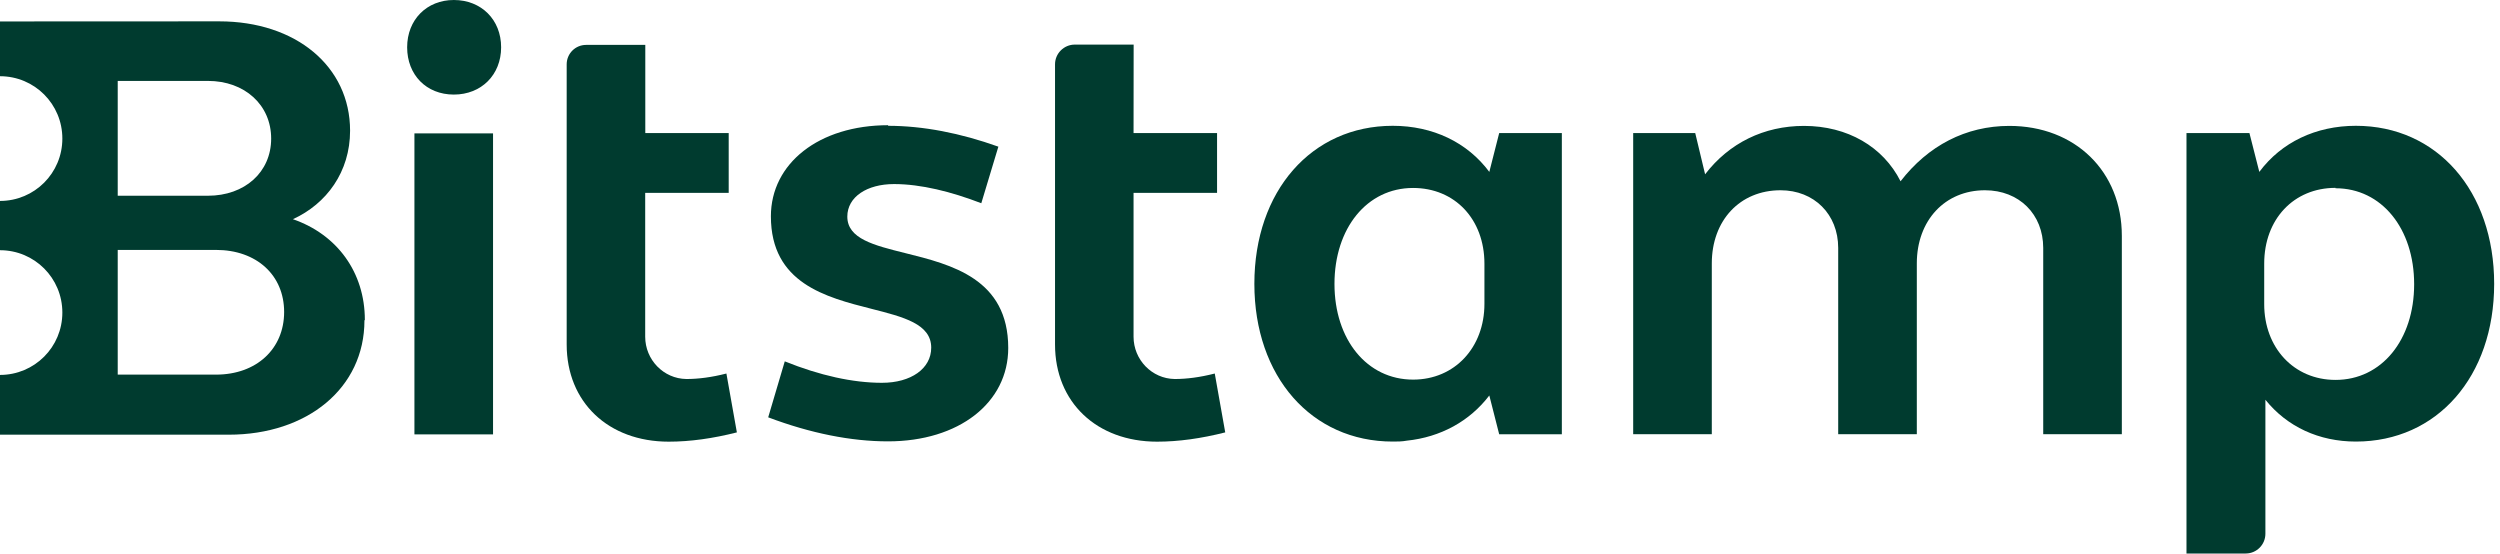
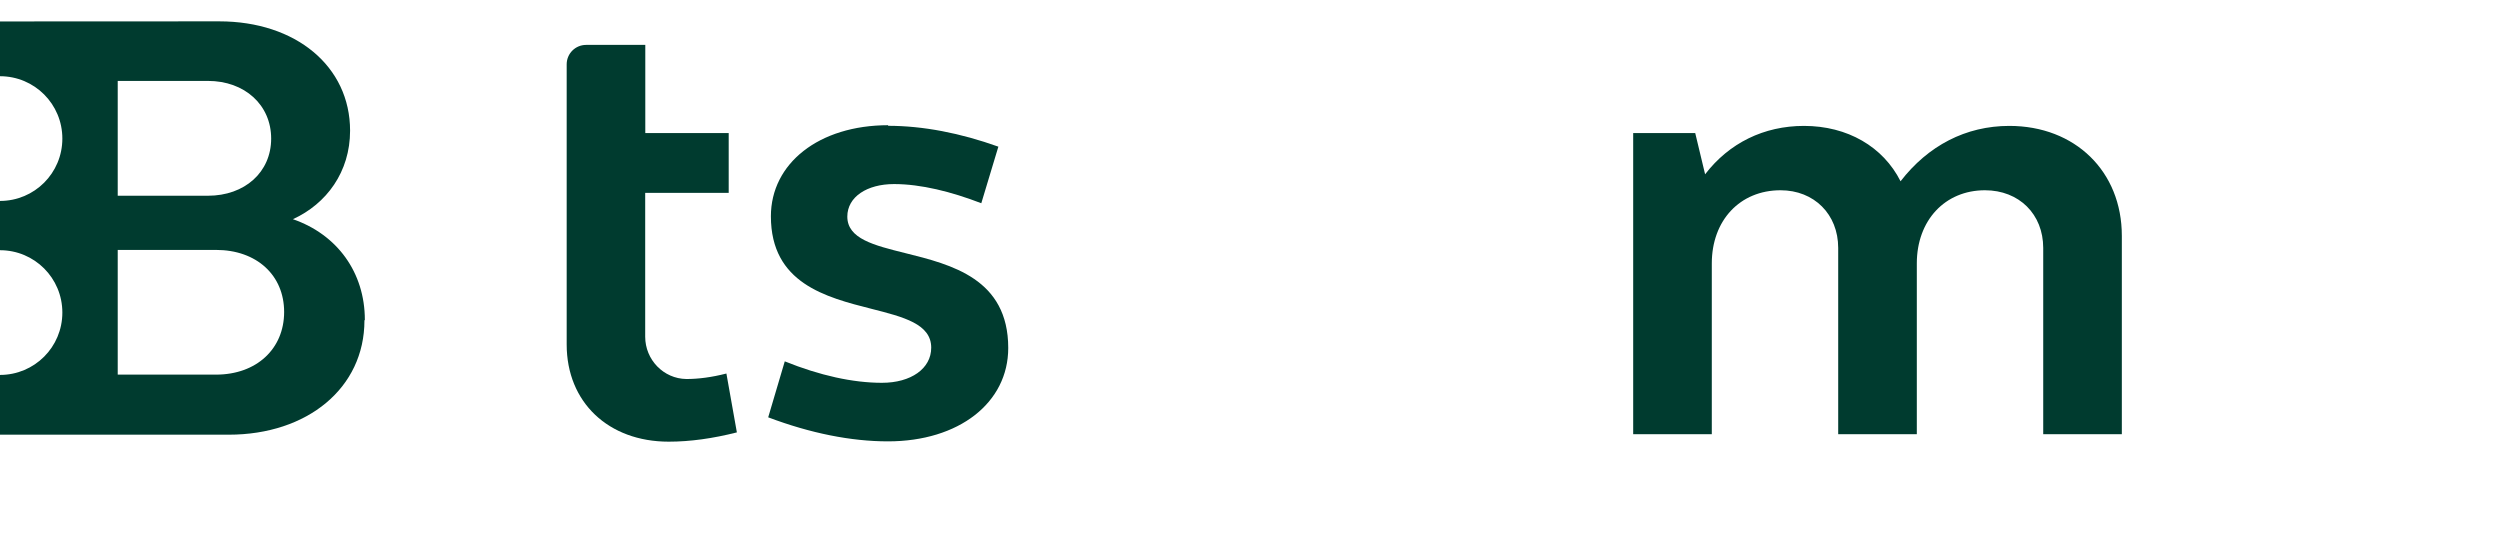
<svg xmlns="http://www.w3.org/2000/svg" width="271" height="60" viewBox="0 0 271 60" fill="none">
-   <path d="M54.322 5.126C54.322 2.141 52.181 0 49.196 0C46.265 0 44.135 2.131 44.135 5.126C44.135 8.111 46.211 10.252 49.196 10.252C52.181 10.252 54.322 8.111 54.322 5.126Z" fill="#003B2F" />
-   <path d="M53.446 14.459H44.924V47.087H53.446V14.459Z" fill="#003B2F" />
  <path fill-rule="evenodd" clip-rule="evenodd" d="M31.752 23.76C36.565 25.425 39.549 29.546 39.549 34.672L39.506 34.737C39.506 42.058 33.32 47.12 24.798 47.12H0V40.642C3.742 40.642 6.759 37.624 6.759 33.882C6.759 30.14 3.742 27.123 0 27.123V21.781C3.742 21.781 6.759 18.764 6.759 15.022C6.759 11.28 3.742 8.262 0 8.262V2.325L23.771 2.314C32.066 2.314 37.949 7.192 37.949 14.167C37.949 18.634 35.397 22.094 31.752 23.76ZM22.538 8.771H12.761V21.218H22.538C26.528 21.218 29.394 18.666 29.394 15.022C29.394 11.377 26.528 8.771 22.538 8.771ZM12.761 27.091V40.609H23.414C27.815 40.609 30.8 37.808 30.8 33.818C30.8 29.827 27.815 27.091 23.414 27.091H12.761Z" fill="#003B2F" />
  <path d="M69.95 14.427H78.991V20.905H69.939V36.5C69.939 38.987 71.918 41.053 74.405 41.085C75.692 41.085 77.141 40.901 78.742 40.49L79.877 46.871C77.271 47.531 74.816 47.877 72.491 47.877C65.948 47.877 61.428 43.605 61.428 37.343V6.975C61.428 5.808 62.368 4.867 63.536 4.867H69.95V14.427Z" fill="#003B2F" />
  <path d="M108.223 15.898C104.113 14.427 100.058 13.637 96.251 13.637L96.294 13.572C88.756 13.572 83.565 17.725 83.565 23.446C83.565 30.706 89.529 32.222 94.469 33.477C97.963 34.365 100.944 35.122 100.944 37.689C100.944 39.96 98.749 41.496 95.602 41.496C92.455 41.496 88.875 40.706 85.069 39.171L83.273 45.238C87.859 46.968 92.26 47.844 96.251 47.844C103.951 47.844 109.293 43.659 109.293 37.722C109.293 30.212 103.138 28.682 98.14 27.439C94.724 26.59 91.849 25.876 91.849 23.479C91.849 21.337 93.991 19.953 96.911 19.953C99.831 19.953 103.107 20.775 106.373 22.03L108.223 15.898Z" fill="#003B2F" />
-   <path d="M122.877 14.427H131.929V20.905H122.877V36.5C122.877 38.987 124.856 41.053 127.343 41.085C128.63 41.085 130.079 40.901 131.68 40.49L132.815 46.871C130.209 47.531 127.754 47.877 125.429 47.877C118.886 47.877 114.365 43.605 114.365 37.343V6.975C114.365 5.786 115.339 4.834 116.507 4.834H122.887L122.877 14.427Z" fill="#003B2F" />
  <path d="M183.763 14.427H177.037V47.066H185.559V28.551C185.559 23.89 188.608 20.624 193.01 20.624C196.655 20.624 199.261 23.23 199.261 26.875V47.066H207.783V28.551C207.783 23.89 210.833 20.624 215.169 20.624C218.879 20.624 221.485 23.23 221.485 26.875V47.066H230.007V25.566C230.007 18.58 224.946 13.648 217.808 13.648C213.093 13.648 209.005 15.79 206.02 19.65C204.138 15.908 200.267 13.648 195.551 13.648C191.215 13.648 187.44 15.498 184.834 18.893L183.763 14.427Z" fill="#003B2F" />
-   <path fill-rule="evenodd" clip-rule="evenodd" d="M243.839 14.427L244.91 18.634C247.3 15.422 251.042 13.637 255.378 13.637C264.182 13.637 270.368 20.71 270.368 30.768C270.368 40.825 264.171 47.866 255.378 47.866C251.388 47.866 247.927 46.265 245.569 43.334V57.859C245.569 59.027 244.629 60 243.428 60H237.015V14.427H243.839ZM253.172 20.364C248.641 20.364 245.44 23.76 245.44 28.573V32.974C245.44 37.689 248.652 41.182 253.172 41.182C258.169 41.182 261.694 36.846 261.694 30.811C261.694 24.776 258.169 20.407 253.172 20.407V20.364Z" fill="#003B2F" />
-   <path fill-rule="evenodd" clip-rule="evenodd" d="M169.304 14.427V47.076H162.512L161.442 42.87C159.311 45.66 156.164 47.39 152.487 47.769C151.979 47.866 151.471 47.866 150.973 47.866C142.17 47.866 135.973 40.825 135.973 30.768C135.973 20.71 142.17 13.637 150.973 13.637C155.31 13.637 159.052 15.422 161.442 18.634L162.512 14.427H169.304ZM153.179 41.15C157.7 41.15 160.912 37.657 160.912 32.942V28.583C160.912 23.771 157.711 20.375 153.179 20.375C148.172 20.375 144.657 24.744 144.657 30.779C144.657 36.813 148.183 41.15 153.179 41.15Z" fill="#003B2F" />
</svg>